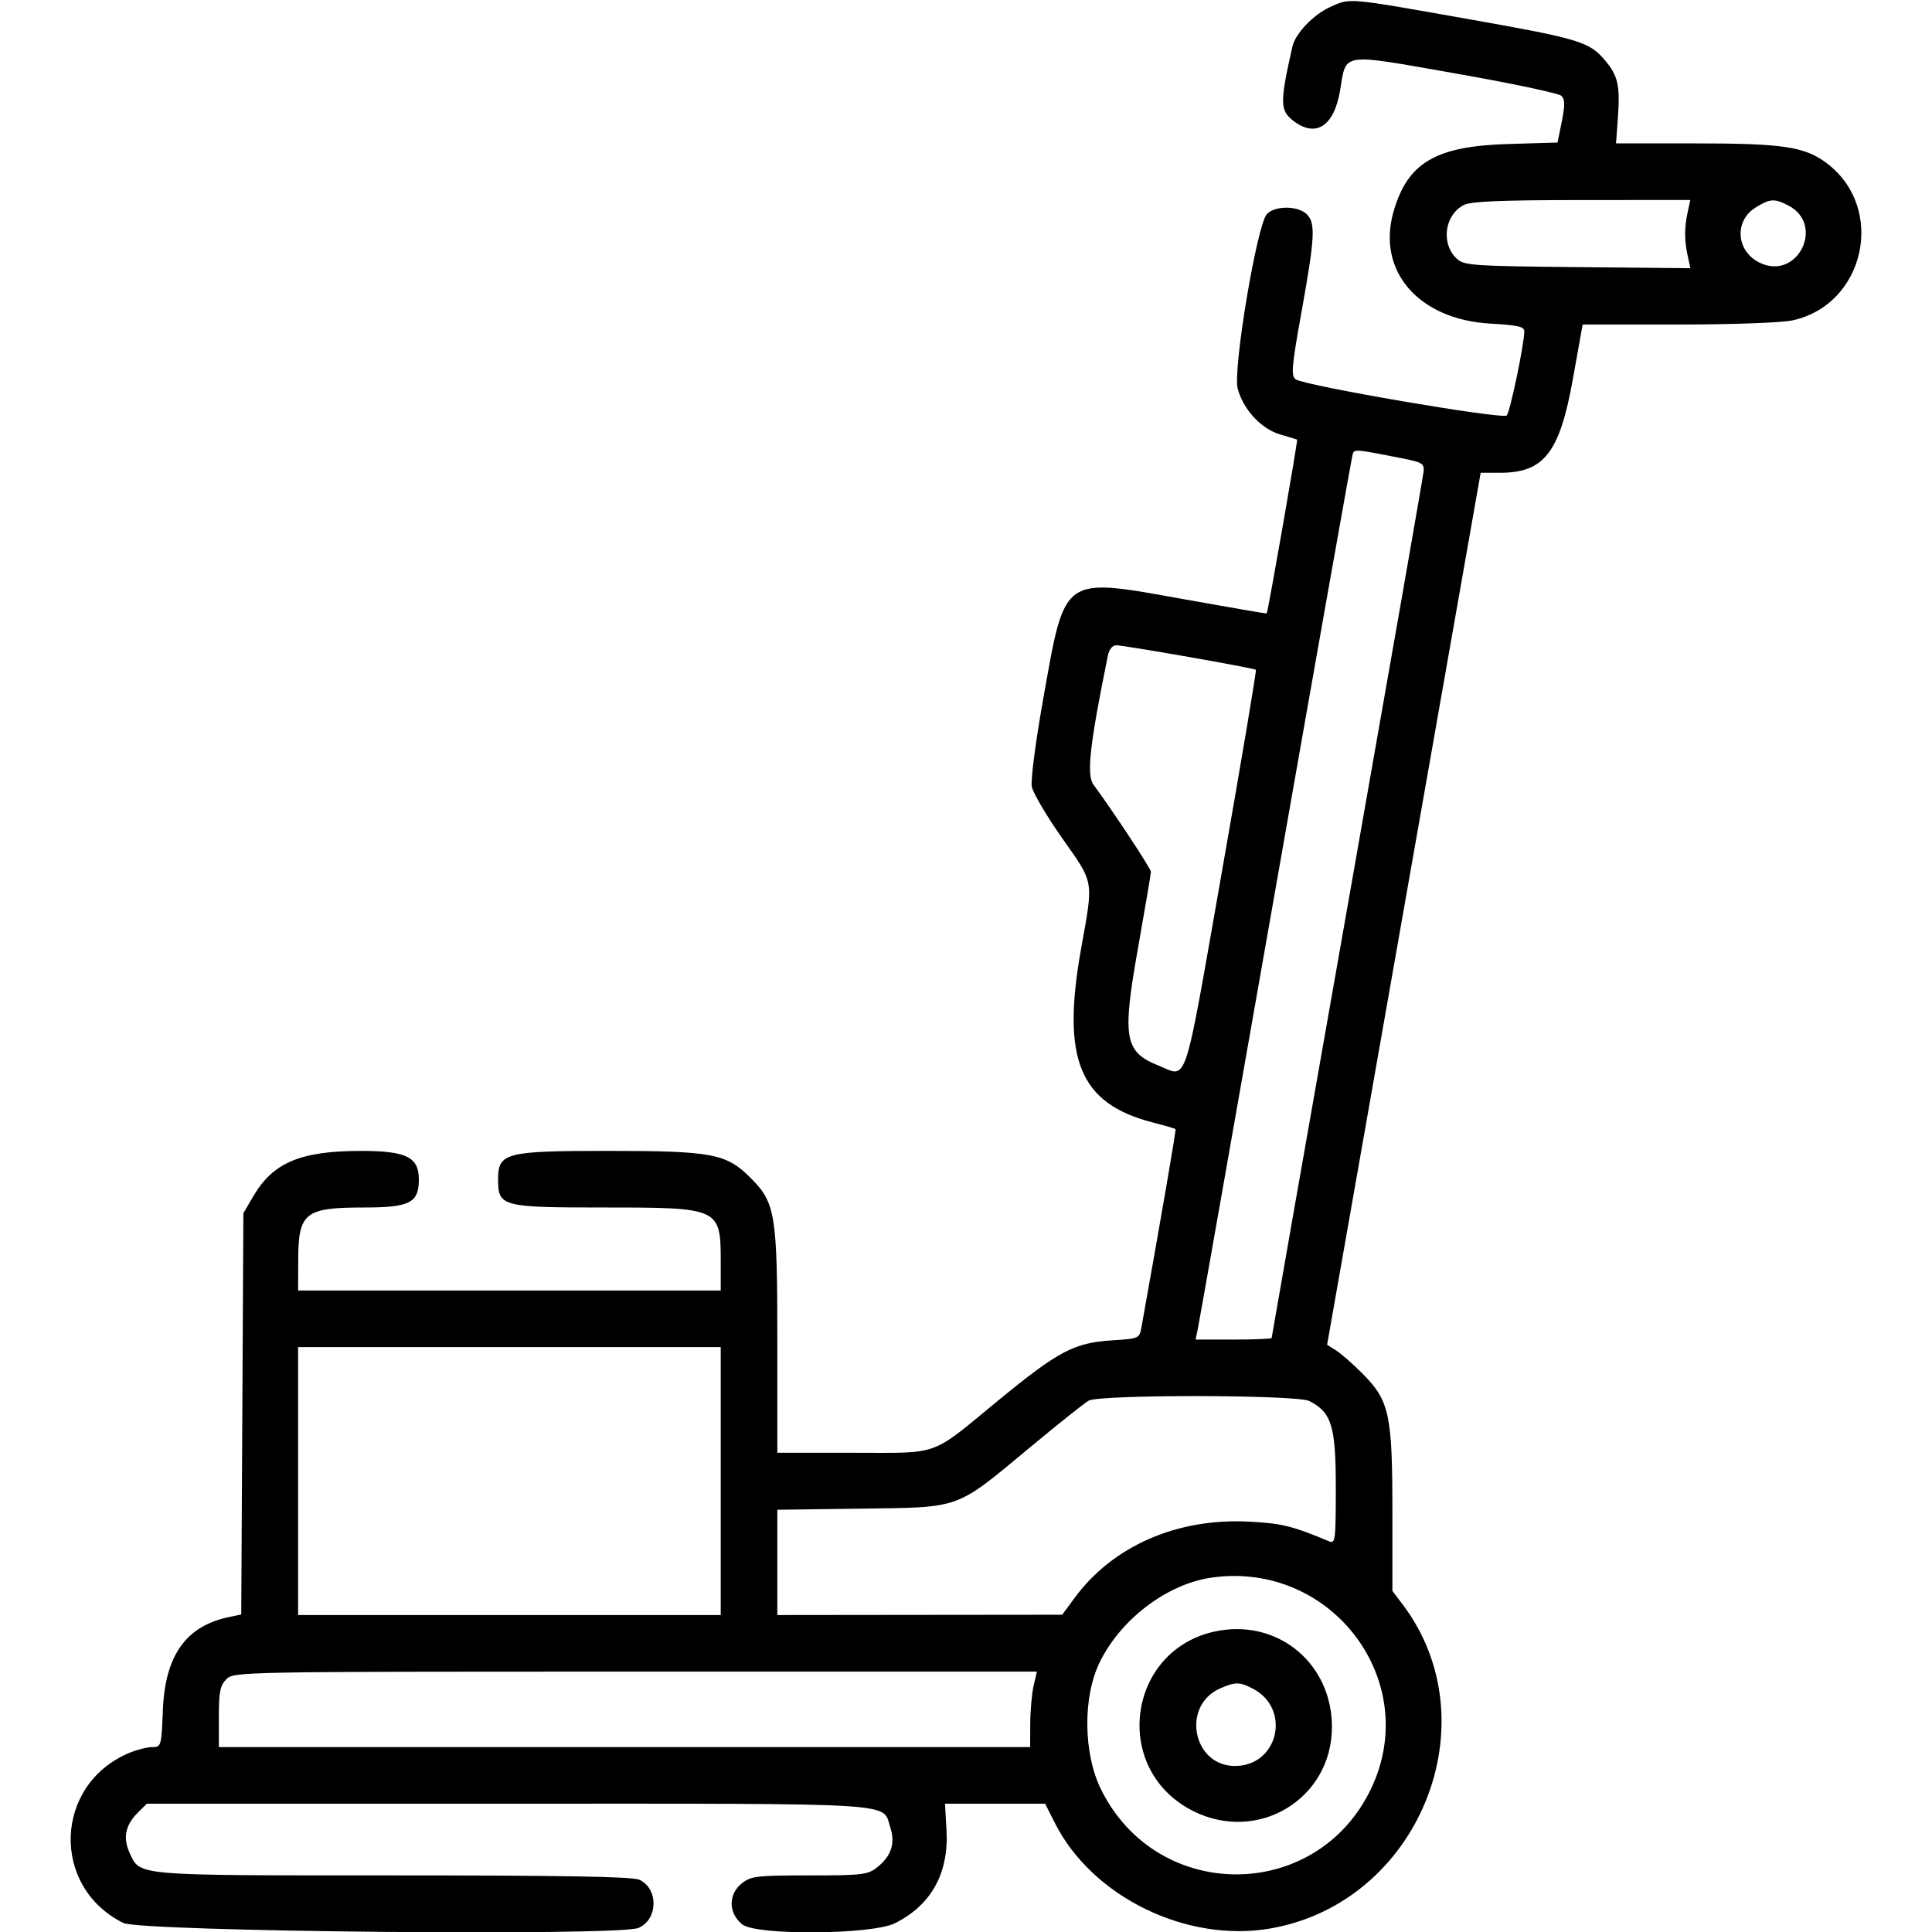
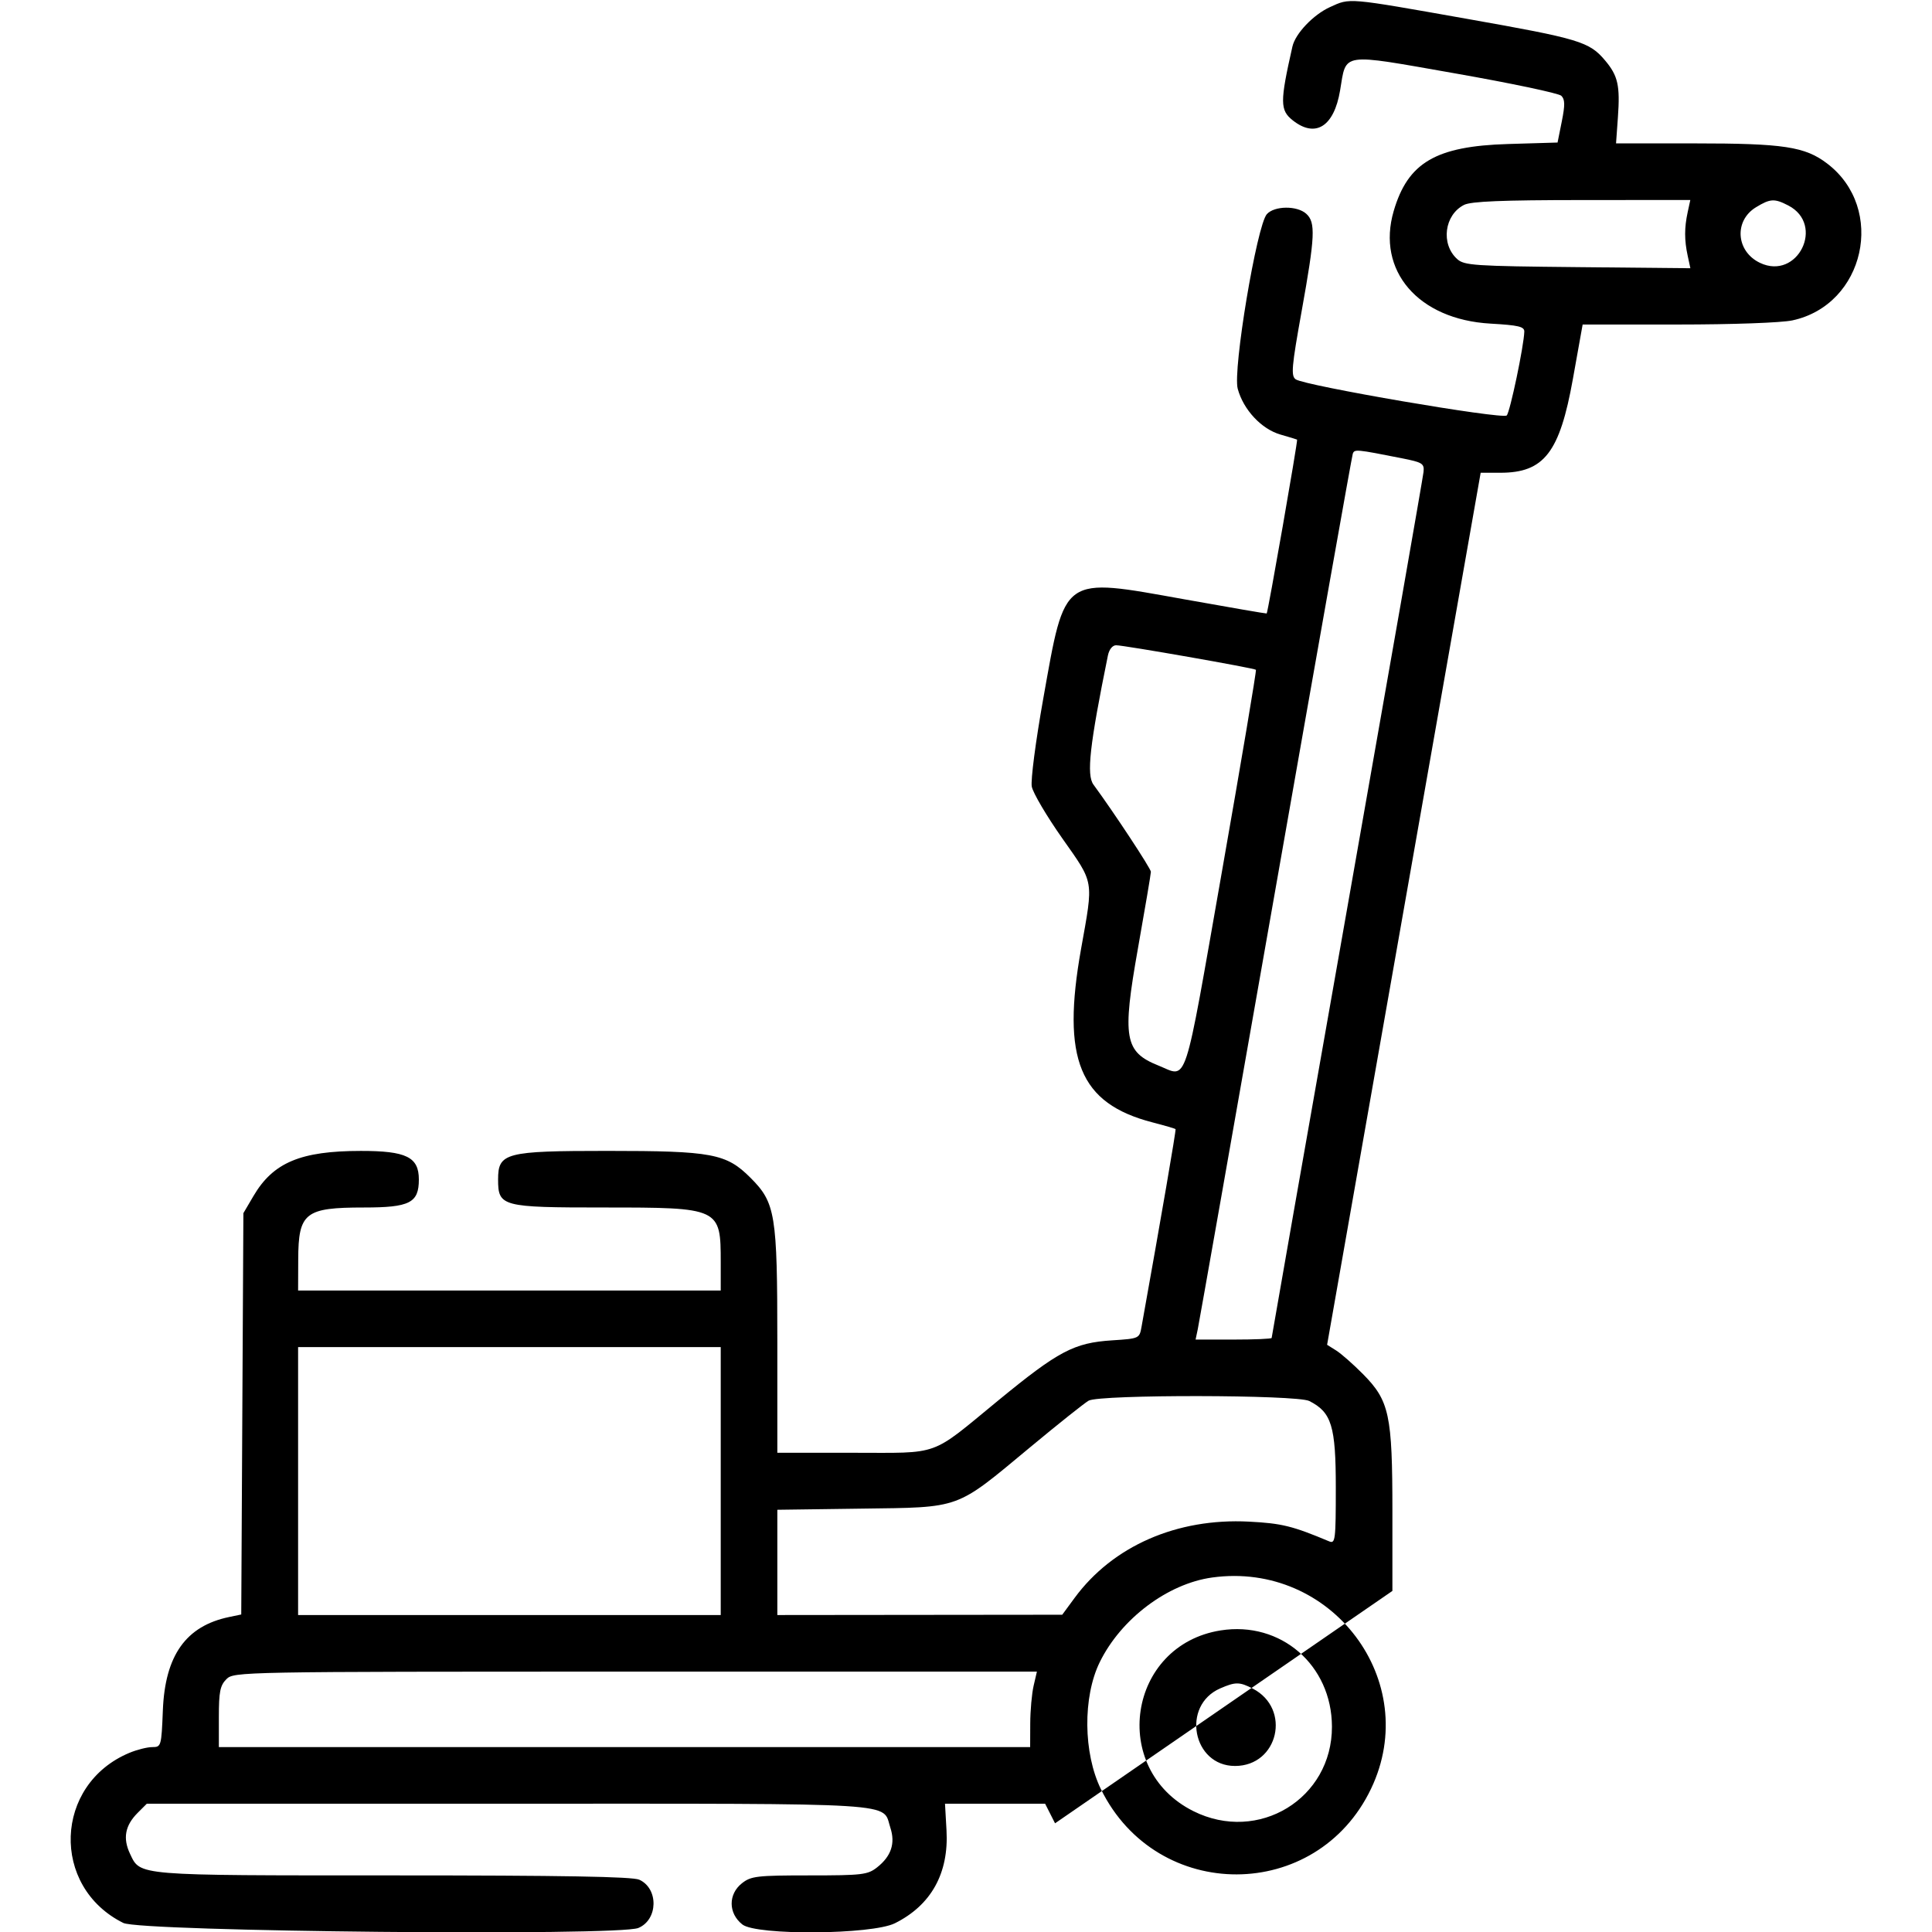
<svg xmlns="http://www.w3.org/2000/svg" viewBox="0 0 512 512">
-   <path d="M352.459 1.88c-4.404 2-9.173 7.007-9.951 10.447-3.338 14.754-3.324 16.886.127 19.6 5.992 4.714 10.893 1.605 12.496-7.927 1.718-10.221-.186-9.938 30.533-4.543 14.76 2.592 27.402 5.257 28.094 5.922.984.945 1.013 2.425.134 6.802l-1.123 5.594-13.134.392c-19.126.571-26.532 4.912-30.29 17.754-4.626 15.809 6.49 28.751 25.634 29.842 7.442.424 9.013.796 8.977 2.126-.104 3.758-3.792 21.347-4.658 22.213-1.1 1.1-53.637-7.898-55.938-9.581-1.272-.93-1.063-3.31 1.587-18.046 3.569-19.858 3.744-23.54 1.224-25.82-2.425-2.195-8.423-2.14-10.44.095-2.664 2.952-9.065 41.297-7.725 46.274 1.498 5.561 6.292 10.697 11.337 12.144 2.286.656 4.266 1.258 4.399 1.337.254.152-7.744 45.879-8.059 46.079-.101.064-9.858-1.617-21.683-3.735-32.791-5.872-31.645-6.676-37.53 26.319-2.014 11.29-3.358 21.601-3.038 23.294.316 1.671 3.948 7.833 8.072 13.693 8.545 12.147 8.308 10.757 4.992 29.293-5.238 29.275-.425 40.986 18.905 45.993 3.246.841 6.006 1.648 6.132 1.794.183.21-3.726 22.924-9.015 52.385-.556 3.098-.61 3.123-7.789 3.588-10.114.654-14.215 2.821-30.229 15.969C246.223 386.183 249.513 385 226.066 385H206v-29.318c0-33.956-.486-36.933-7.118-43.564-6.416-6.417-10.154-7.118-37.929-7.118-27.046 0-28.953.499-28.953 7.573 0 7.177.942 7.427 27.953 7.427 30.9 0 31.047.069 31.047 14.547V342H79l.032-8.25c.047-12.372 1.791-13.75 17.402-13.75 12.163 0 14.566-1.225 14.566-7.427 0-5.943-3.316-7.574-15.385-7.567-15.933.008-23.22 3.065-28.428 11.924L64.5 321.5l-.283 53.178-.284 53.178-3.216.67c-11.44 2.383-16.973 10.166-17.557 24.693-.384 9.567-.445 9.781-2.808 9.781-1.329 0-4.065.689-6.08 1.531-19.959 8.339-20.918 35.474-1.592 45.072 4.638 2.303 131.152 3.538 136.48 1.331 5.249-2.174 5.415-10.44.258-12.79-1.801-.82-20.316-1.144-65.418-1.144-68.356 0-66.761.131-69.539-5.723-1.953-4.116-1.317-7.512 2.034-10.863L38.909 478h95.823c105.808 0 98.981-.429 101.221 6.359 1.369 4.147.225 7.569-3.513 10.51-2.496 1.963-3.911 2.131-17.94 2.131-13.894 0-15.461.182-17.865 2.073-3.691 2.903-3.645 7.988.1 10.933 3.756 2.954 34.321 2.71 40.415-.322 9.618-4.787 14.326-13.261 13.683-24.632l-.398-7.052h26.531l2.633 5.196c9.879 19.495 34.807 31.687 56.998 27.878 39.405-6.765 58.884-54.61 35.02-86.018L369 421.611v-21.124c0-25.566-.796-29.271-7.807-36.352-2.581-2.606-5.774-5.416-7.095-6.244l-2.402-1.505 20.349-115.55 20.349-115.55h5.204c11.604 0 15.741-5.349 19.237-24.868L419.417 86h25.242c14.472 0 27.415-.466 30.335-1.092 19.217-4.121 24.89-29.623 9.244-41.557C478.348 38.858 472.71 38 449.084 38h-20.817l.495-6.92c.602-8.405.018-10.999-3.381-15.039-4.198-4.989-6.755-5.761-36.539-11.034C356.719-.68 357.874-.58 352.459 1.88M388 54.294c-5.237 2.649-6.228 10.378-1.84 14.352 1.881 1.703 4.474 1.878 31.927 2.146l29.88.292-.711-3.292c-.897-4.157-.9-7.417-.008-11.542l.702-3.25-28.725.015c-21.146.011-29.385.348-31.225 1.279m77.345.637c-5.87 3.58-5.285 11.699 1.061 14.725 9.984 4.762 17.33-10.122 7.503-15.203-3.662-1.894-4.776-1.832-8.564.478m-106.849 65.336c-.236.678-9.444 52.533-20.463 115.233s-20.295 115.238-20.613 116.75l-.579 2.75h10.08c5.543 0 10.079-.194 10.079-.432 0-.237 9.001-51.425 20.001-113.75 11.001-62.325 20.113-114.413 20.25-115.752.228-2.224-.268-2.536-5.751-3.622-12.157-2.408-12.564-2.445-13.004-1.177m-64.897 53.483c-4.822 23.697-5.706 31.614-3.817 34.185 5.399 7.344 15.218 22.248 15.218 23.097 0 .536-1.548 9.69-3.44 20.342-4.211 23.707-3.561 27.408 5.447 31.012 7.85 3.141 6.494 7.288 16.828-51.471 5.134-29.193 9.183-53.231 8.997-53.417-.447-.447-34.942-6.498-37.043-6.498-.976 0-1.855 1.103-2.19 2.75M79 392.5V428h112v-71H79v35.5m209.5-21.308c-1.1.622-8.09 6.189-15.533 12.372-19.951 16.573-18.031 15.876-44.717 16.239l-22.25.303V428l37.75-.039 37.75-.039 3.285-4.465c10.119-13.756 27.133-21.196 46.211-20.209 8.699.45 11.527 1.146 21.254 5.231 1.621.681 1.75-.364 1.75-14.224 0-16.355-1.109-19.98-7.03-22.976-3.316-1.678-55.519-1.756-58.47-.087m32.728 46.865c-11.803 1.634-24.155 10.939-29.789 22.443-4.515 9.217-4.369 24.138.329 33.68 14.845 30.154 57.182 30.048 71.591-.18 13.574-28.476-10.416-60.331-42.131-55.943m2.272 14.016c-24.603 3.886-29.573 36.739-7.245 47.897 17.233 8.611 36.792-3.328 36.723-22.416-.059-16.305-13.579-27.992-29.478-25.481M60 445c-1.667 1.667-2 3.333-2 10v8h215l.024-6.25c.013-3.437.416-7.937.895-10l.87-3.75H168.395c-105.062 0-106.42.025-108.395 2m263.378 2.437c-10.384 4.519-7.333 20.563 3.91 20.563 11.498 0 14.98-15.19 4.701-20.506-3.492-1.806-4.576-1.813-8.611-.057" fill-rule="evenodd" />
+   <path d="M352.459 1.88c-4.404 2-9.173 7.007-9.951 10.447-3.338 14.754-3.324 16.886.127 19.6 5.992 4.714 10.893 1.605 12.496-7.927 1.718-10.221-.186-9.938 30.533-4.543 14.76 2.592 27.402 5.257 28.094 5.922.984.945 1.013 2.425.134 6.802l-1.123 5.594-13.134.392c-19.126.571-26.532 4.912-30.29 17.754-4.626 15.809 6.49 28.751 25.634 29.842 7.442.424 9.013.796 8.977 2.126-.104 3.758-3.792 21.347-4.658 22.213-1.1 1.1-53.637-7.898-55.938-9.581-1.272-.93-1.063-3.31 1.587-18.046 3.569-19.858 3.744-23.54 1.224-25.82-2.425-2.195-8.423-2.14-10.44.095-2.664 2.952-9.065 41.297-7.725 46.274 1.498 5.561 6.292 10.697 11.337 12.144 2.286.656 4.266 1.258 4.399 1.337.254.152-7.744 45.879-8.059 46.079-.101.064-9.858-1.617-21.683-3.735-32.791-5.872-31.645-6.676-37.53 26.319-2.014 11.29-3.358 21.601-3.038 23.294.316 1.671 3.948 7.833 8.072 13.693 8.545 12.147 8.308 10.757 4.992 29.293-5.238 29.275-.425 40.986 18.905 45.993 3.246.841 6.006 1.648 6.132 1.794.183.21-3.726 22.924-9.015 52.385-.556 3.098-.61 3.123-7.789 3.588-10.114.654-14.215 2.821-30.229 15.969C246.223 386.183 249.513 385 226.066 385H206v-29.318c0-33.956-.486-36.933-7.118-43.564-6.416-6.417-10.154-7.118-37.929-7.118-27.046 0-28.953.499-28.953 7.573 0 7.177.942 7.427 27.953 7.427 30.9 0 31.047.069 31.047 14.547V342H79l.032-8.25c.047-12.372 1.791-13.75 17.402-13.75 12.163 0 14.566-1.225 14.566-7.427 0-5.943-3.316-7.574-15.385-7.567-15.933.008-23.22 3.065-28.428 11.924L64.5 321.5l-.283 53.178-.284 53.178-3.216.67c-11.44 2.383-16.973 10.166-17.557 24.693-.384 9.567-.445 9.781-2.808 9.781-1.329 0-4.065.689-6.08 1.531-19.959 8.339-20.918 35.474-1.592 45.072 4.638 2.303 131.152 3.538 136.48 1.331 5.249-2.174 5.415-10.44.258-12.79-1.801-.82-20.316-1.144-65.418-1.144-68.356 0-66.761.131-69.539-5.723-1.953-4.116-1.317-7.512 2.034-10.863L38.909 478h95.823c105.808 0 98.981-.429 101.221 6.359 1.369 4.147.225 7.569-3.513 10.51-2.496 1.963-3.911 2.131-17.94 2.131-13.894 0-15.461.182-17.865 2.073-3.691 2.903-3.645 7.988.1 10.933 3.756 2.954 34.321 2.71 40.415-.322 9.618-4.787 14.326-13.261 13.683-24.632l-.398-7.052h26.531l2.633 5.196L369 421.611v-21.124c0-25.566-.796-29.271-7.807-36.352-2.581-2.606-5.774-5.416-7.095-6.244l-2.402-1.505 20.349-115.55 20.349-115.55h5.204c11.604 0 15.741-5.349 19.237-24.868L419.417 86h25.242c14.472 0 27.415-.466 30.335-1.092 19.217-4.121 24.89-29.623 9.244-41.557C478.348 38.858 472.71 38 449.084 38h-20.817l.495-6.92c.602-8.405.018-10.999-3.381-15.039-4.198-4.989-6.755-5.761-36.539-11.034C356.719-.68 357.874-.58 352.459 1.88M388 54.294c-5.237 2.649-6.228 10.378-1.84 14.352 1.881 1.703 4.474 1.878 31.927 2.146l29.88.292-.711-3.292c-.897-4.157-.9-7.417-.008-11.542l.702-3.25-28.725.015c-21.146.011-29.385.348-31.225 1.279m77.345.637c-5.87 3.58-5.285 11.699 1.061 14.725 9.984 4.762 17.33-10.122 7.503-15.203-3.662-1.894-4.776-1.832-8.564.478m-106.849 65.336c-.236.678-9.444 52.533-20.463 115.233s-20.295 115.238-20.613 116.75l-.579 2.75h10.08c5.543 0 10.079-.194 10.079-.432 0-.237 9.001-51.425 20.001-113.75 11.001-62.325 20.113-114.413 20.25-115.752.228-2.224-.268-2.536-5.751-3.622-12.157-2.408-12.564-2.445-13.004-1.177m-64.897 53.483c-4.822 23.697-5.706 31.614-3.817 34.185 5.399 7.344 15.218 22.248 15.218 23.097 0 .536-1.548 9.69-3.44 20.342-4.211 23.707-3.561 27.408 5.447 31.012 7.85 3.141 6.494 7.288 16.828-51.471 5.134-29.193 9.183-53.231 8.997-53.417-.447-.447-34.942-6.498-37.043-6.498-.976 0-1.855 1.103-2.19 2.75M79 392.5V428h112v-71H79v35.5m209.5-21.308c-1.1.622-8.09 6.189-15.533 12.372-19.951 16.573-18.031 15.876-44.717 16.239l-22.25.303V428l37.75-.039 37.75-.039 3.285-4.465c10.119-13.756 27.133-21.196 46.211-20.209 8.699.45 11.527 1.146 21.254 5.231 1.621.681 1.75-.364 1.75-14.224 0-16.355-1.109-19.98-7.03-22.976-3.316-1.678-55.519-1.756-58.47-.087m32.728 46.865c-11.803 1.634-24.155 10.939-29.789 22.443-4.515 9.217-4.369 24.138.329 33.68 14.845 30.154 57.182 30.048 71.591-.18 13.574-28.476-10.416-60.331-42.131-55.943m2.272 14.016c-24.603 3.886-29.573 36.739-7.245 47.897 17.233 8.611 36.792-3.328 36.723-22.416-.059-16.305-13.579-27.992-29.478-25.481M60 445c-1.667 1.667-2 3.333-2 10v8h215l.024-6.25c.013-3.437.416-7.937.895-10l.87-3.75H168.395c-105.062 0-106.42.025-108.395 2m263.378 2.437c-10.384 4.519-7.333 20.563 3.91 20.563 11.498 0 14.98-15.19 4.701-20.506-3.492-1.806-4.576-1.813-8.611-.057" fill-rule="evenodd" />
</svg>